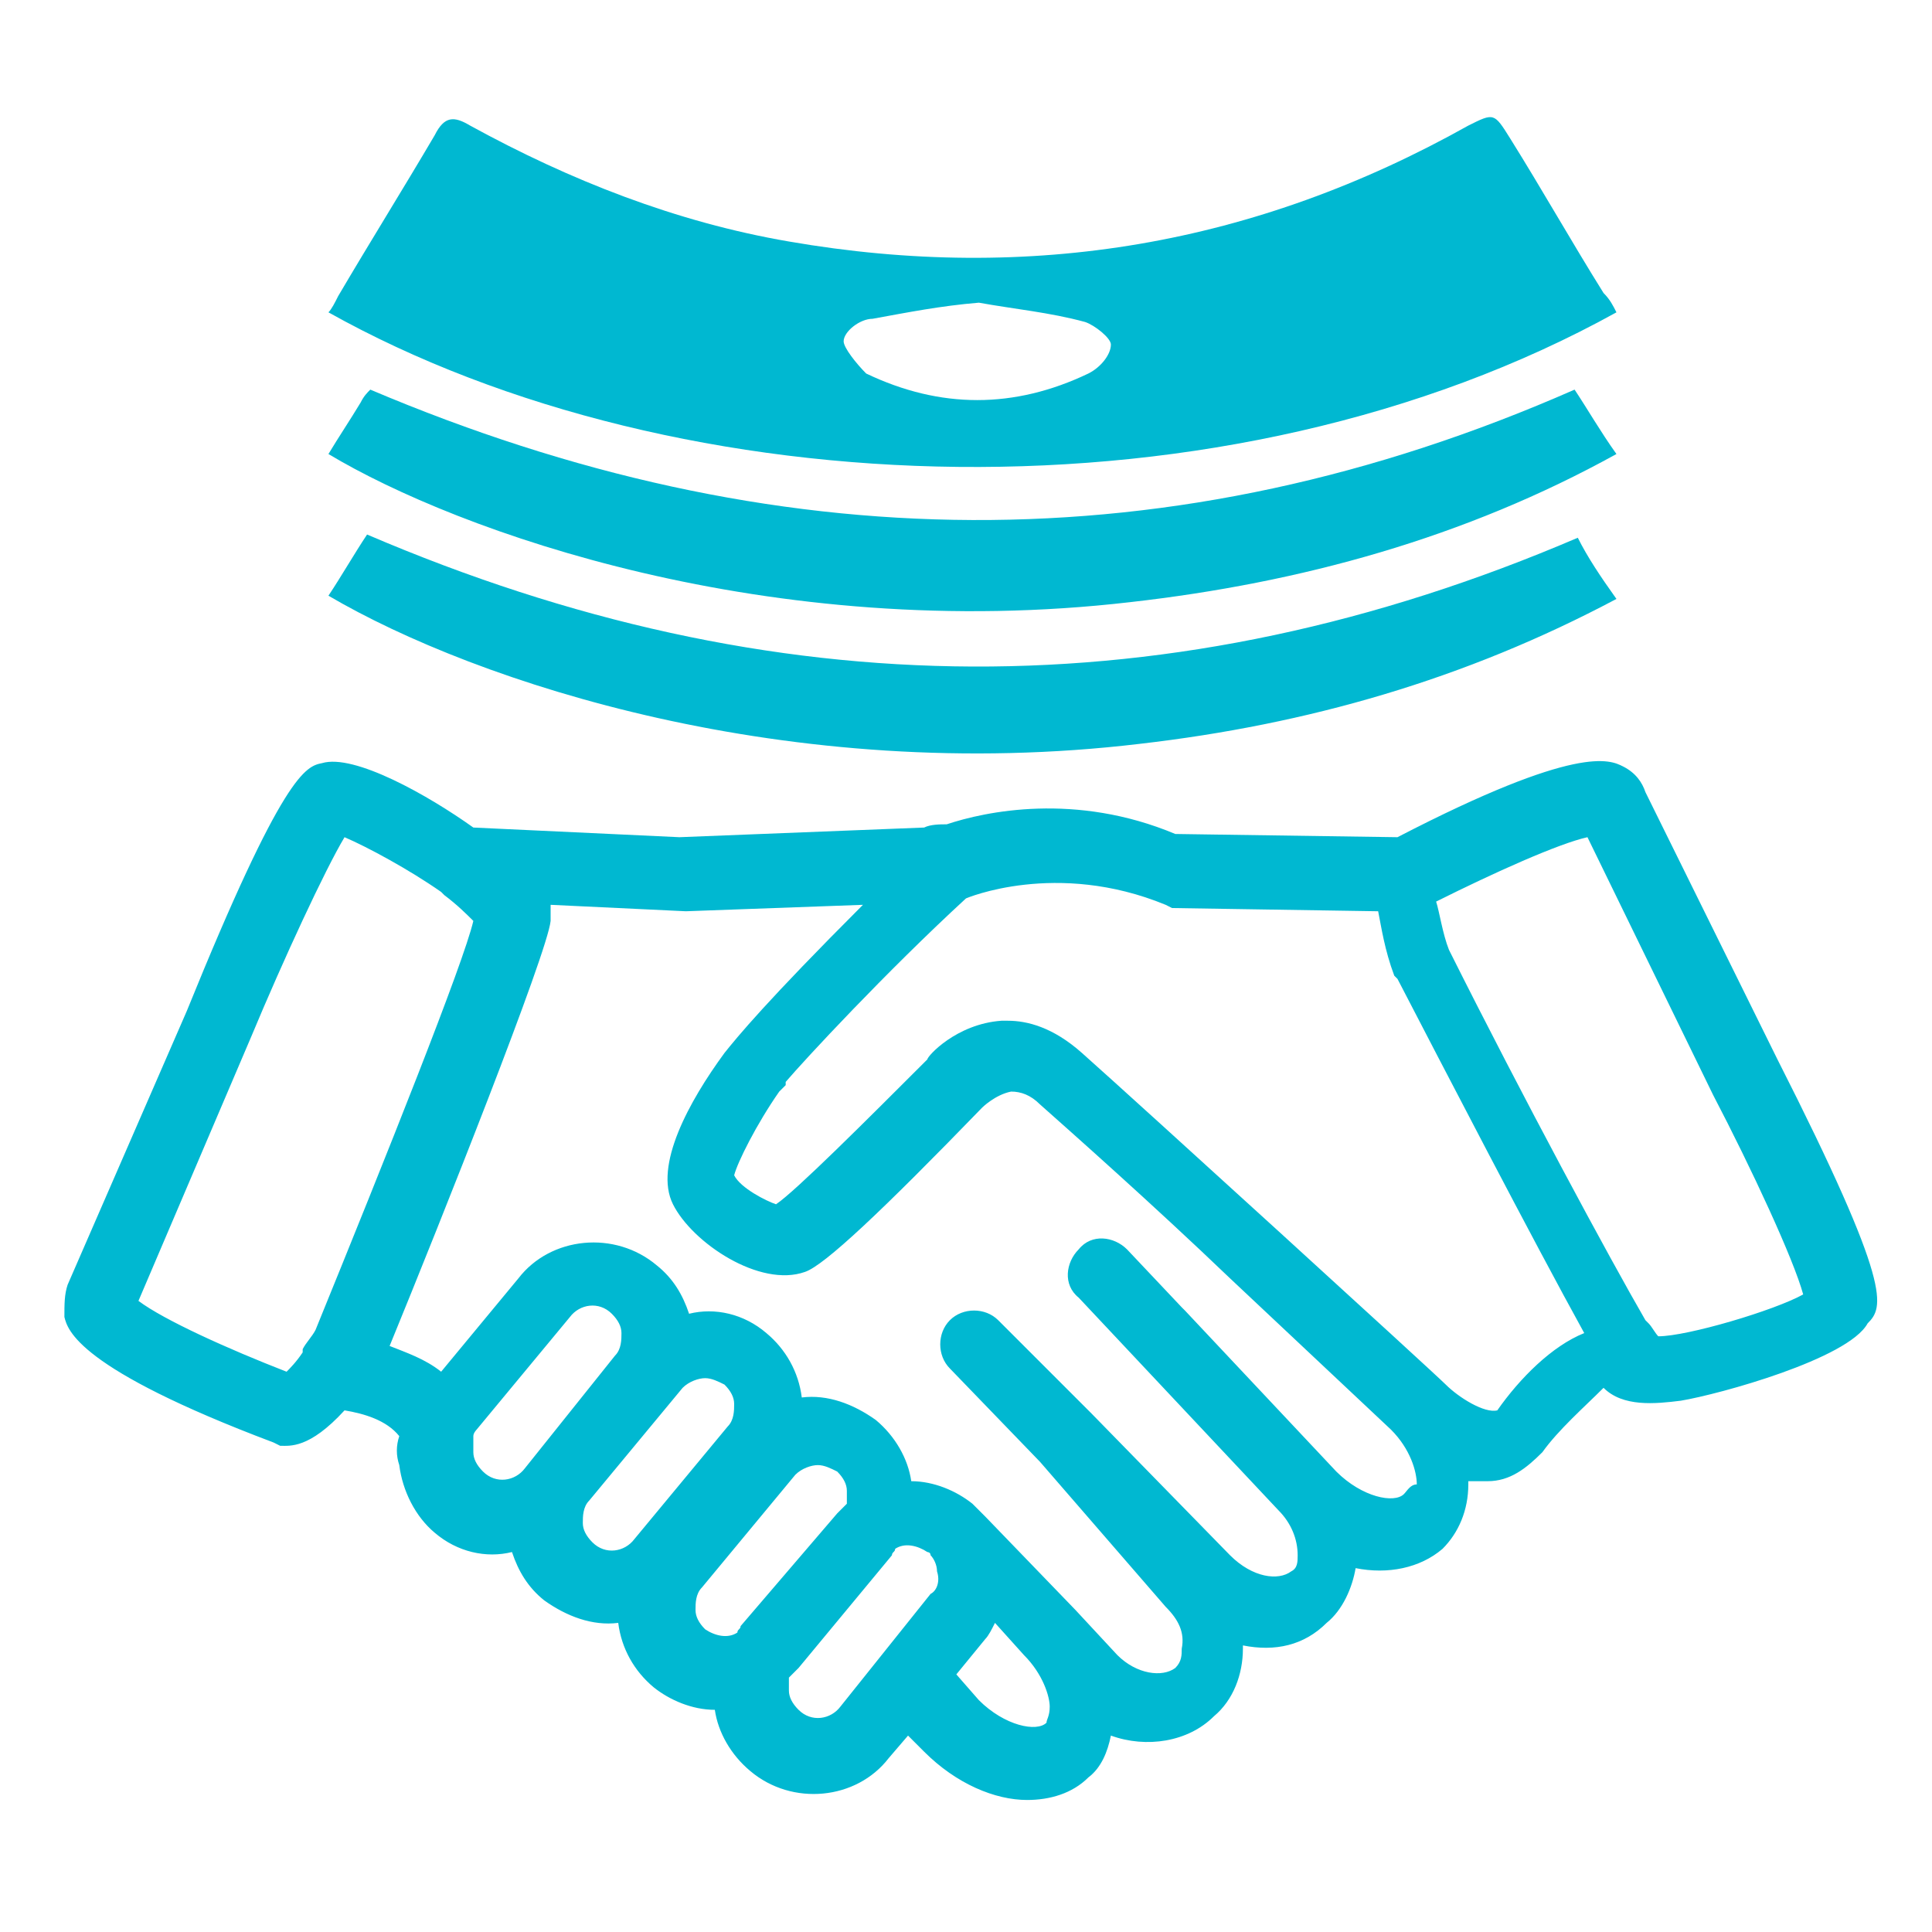
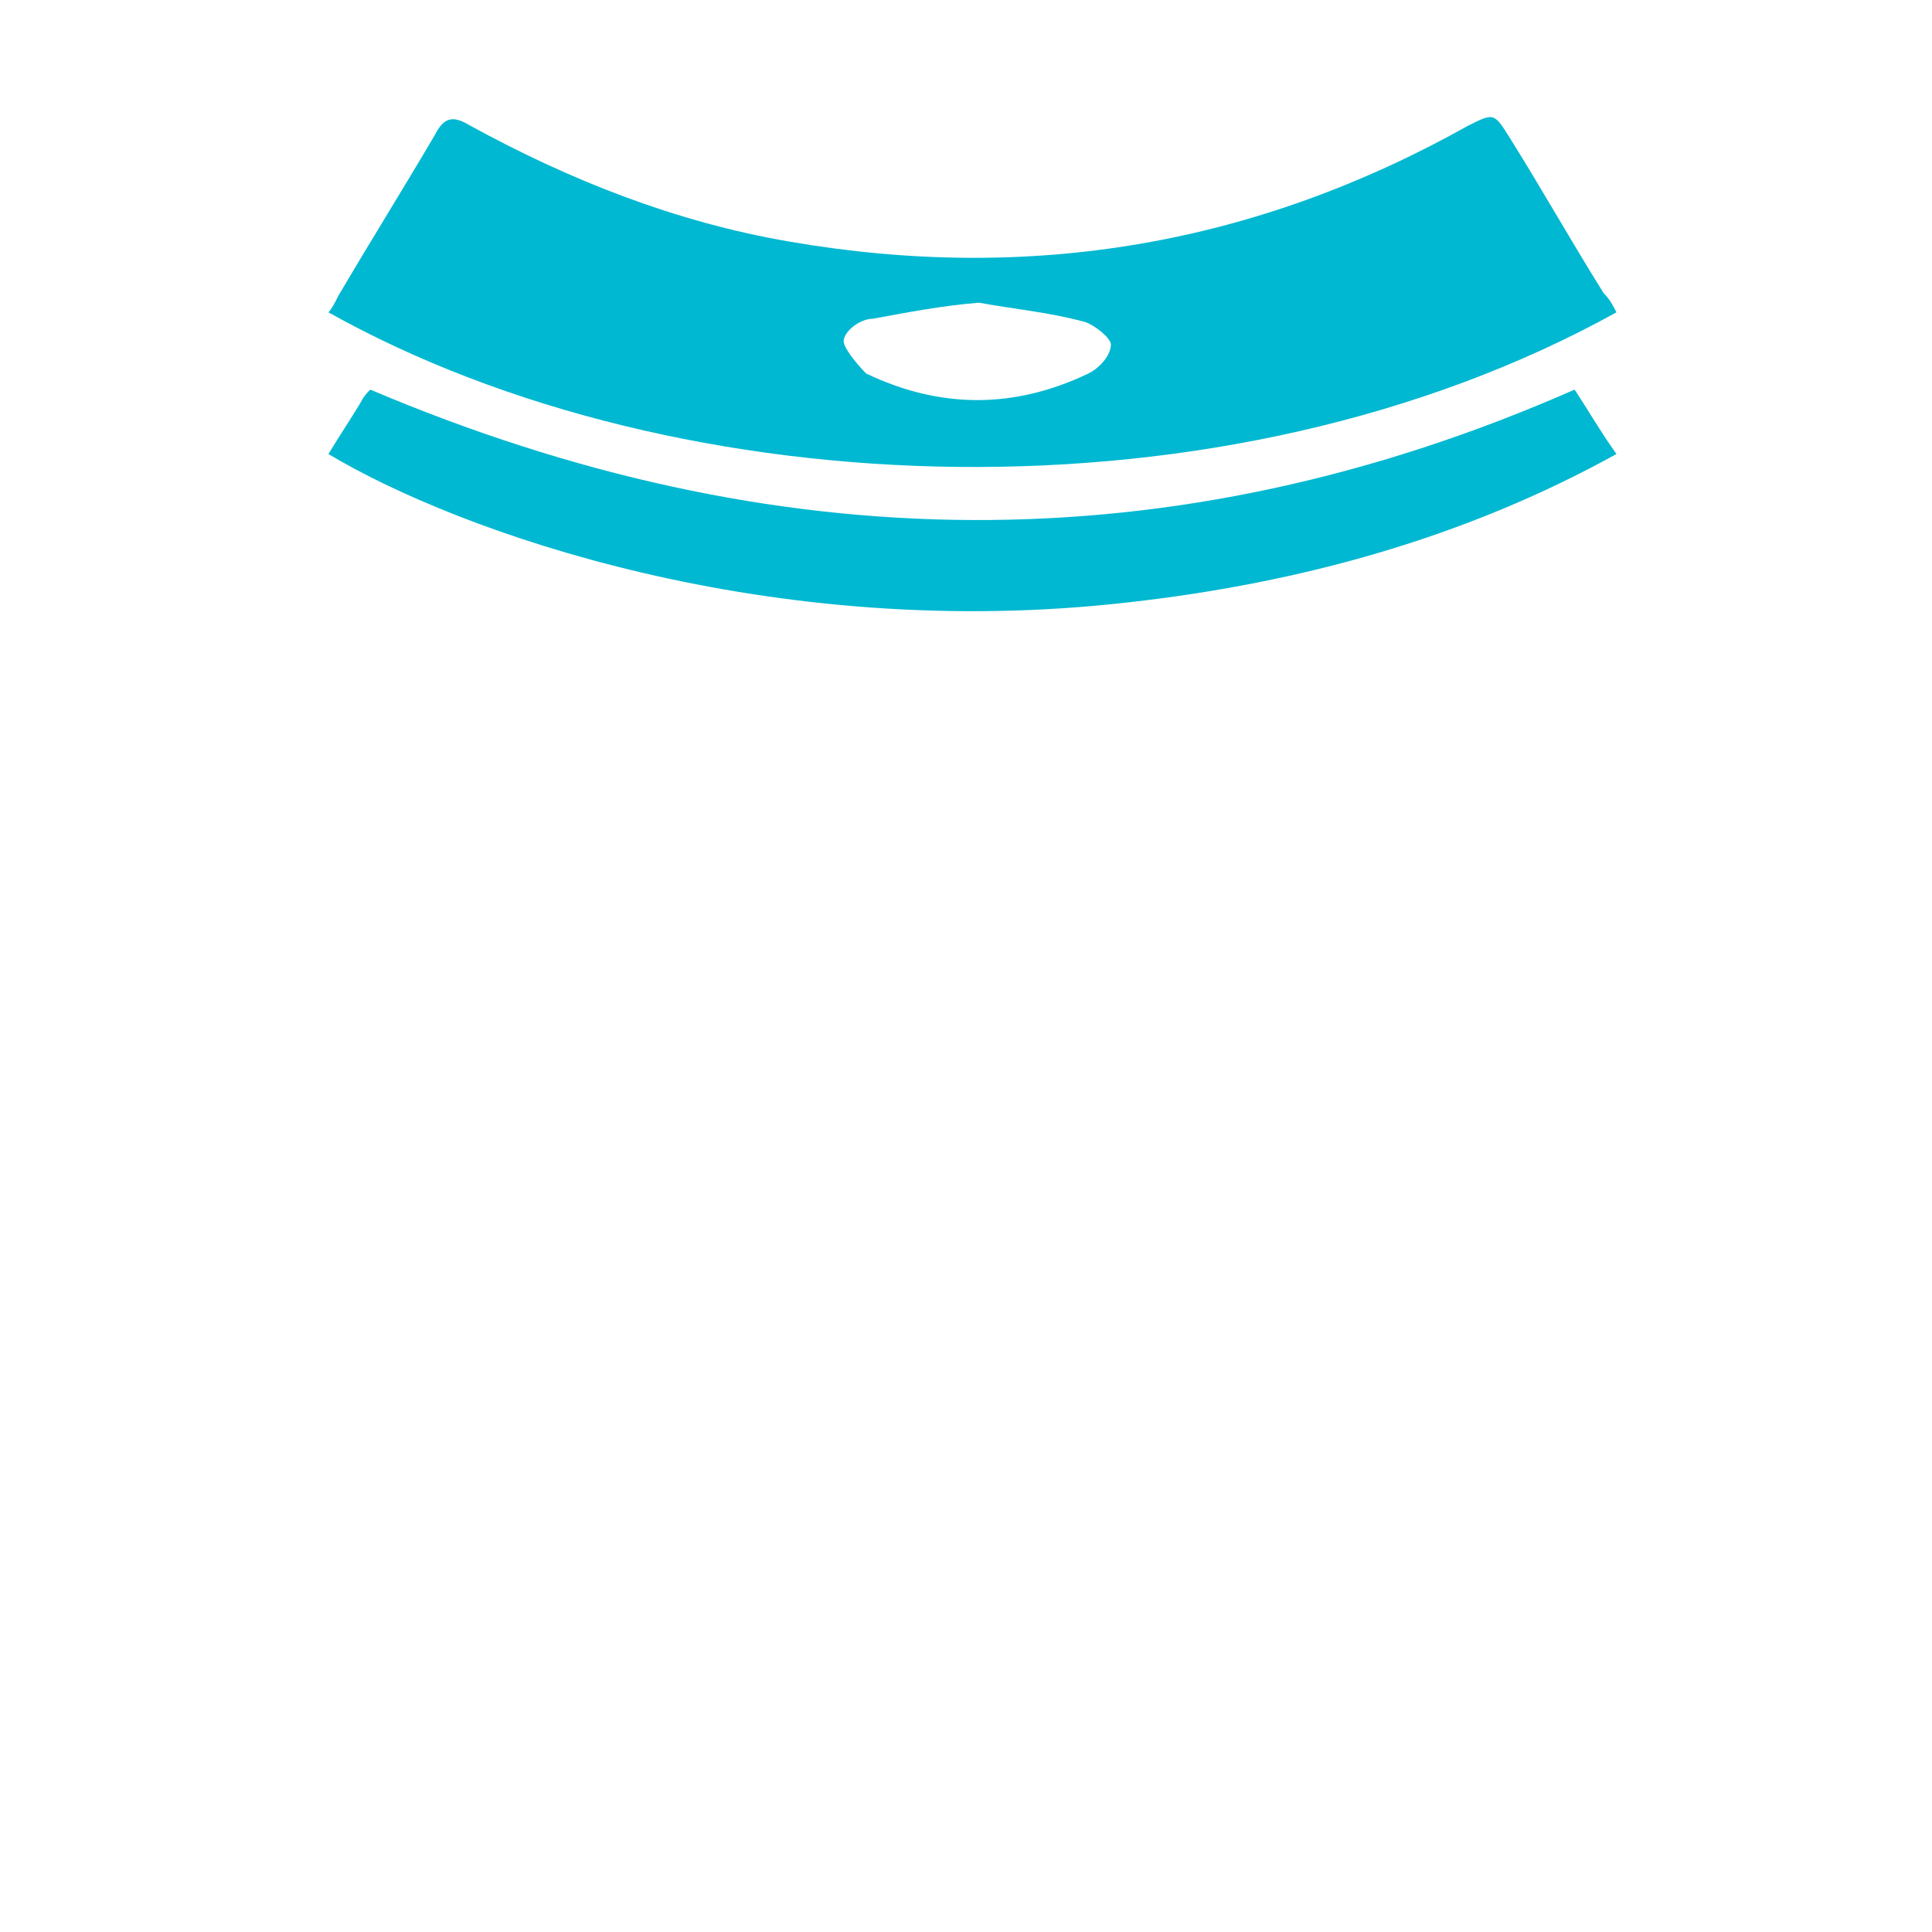
<svg xmlns="http://www.w3.org/2000/svg" version="1.1" id="Calque_1" x="0px" y="0px" width="60px" height="60px" viewBox="0 0 60 60" style="enable-background:new 0 0 60 60;" xml:space="preserve">
  <style type="text/css">
	.st0{fill:#00b8d1;}
</style>
  <g>
-     <path class="st0" d="M55.2,32.9l-4.1-8.3c-0.1-0.3-0.3-0.6-0.7-0.8c-0.4-0.2-1.4-0.7-7,2.2l-6.9-0.1c-3.1-1.3-5.9-0.7-7.1-0.3   c-0.2,0-0.5,0-0.7,0.1L21.1,26l-6.4-0.3c-1.4-1-3.7-2.3-4.7-2c-0.5,0.1-1.2,0.3-4.2,7.7l-3.7,8.5C2,40.2,2,40.5,2,40.9   c0.1,0.4,0.4,1.6,6.5,3.9l0.2,0.1c0.3,0,0.9,0.1,2-1.1c0.6,0.1,1.3,0.3,1.7,0.8c-0.1,0.3-0.1,0.6,0,0.9c0.1,0.8,0.5,1.6,1.1,2.1   c0.7,0.6,1.6,0.8,2.4,0.6c0.2,0.6,0.5,1.1,1,1.5c0.7,0.5,1.5,0.8,2.3,0.7c0.1,0.8,0.5,1.5,1.1,2c0.5,0.4,1.2,0.7,1.9,0.7   c0.1,0.7,0.5,1.4,1.1,1.9c1.3,1.1,3.3,0.9,4.3-0.4l0.6-0.7l0.5,0.5c1,1,2.2,1.5,3.2,1.5c0.7,0,1.4-0.2,1.9-0.7   c0.4-0.3,0.6-0.8,0.7-1.3c1.1,0.4,2.4,0.2,3.2-0.6c0.6-0.5,0.9-1.3,0.9-2.1c0,0,0,0,0-0.1c1,0.2,1.9,0,2.6-0.7   c0.5-0.4,0.8-1.1,0.9-1.7c1,0.2,2,0,2.7-0.6c0.5-0.5,0.8-1.2,0.8-2c0,0,0,0,0-0.1c0.2,0,0.4,0,0.6,0c0.7,0,1.2-0.4,1.7-0.9   c0.5-0.7,1.3-1.4,1.9-2c0,0,0,0,0,0c0.6,0.6,1.6,0.5,2.4,0.4c1.2-0.2,5.2-1.3,5.8-2.4C58.5,40.6,58.8,40,55.2,32.9z M9.8,41.3   c-0.1,0.2-0.3,0.4-0.4,0.6c0,0,0,0,0,0.1c-0.2,0.3-0.4,0.5-0.5,0.6c-1.8-0.7-3.8-1.6-4.6-2.2l3.5-8.2l0,0c1-2.4,2.3-5.2,2.9-6.2   c0.7,0.3,2,1,3,1.7c0,0,0.1,0.1,0.1,0.1c0.4,0.3,0.7,0.6,0.9,0.8C14.4,29.9,12,35.9,9.8,41.3z M16.3,45.6c-0.3,0.4-0.9,0.5-1.3,0.1   c-0.2-0.2-0.3-0.4-0.3-0.6c0-0.1,0-0.3,0-0.4c0,0,0,0,0-0.1c0-0.1,0.1-0.2,0.1-0.2l2.9-3.5c0.3-0.4,0.9-0.5,1.3-0.1   c0.2,0.2,0.3,0.4,0.3,0.6c0,0.2,0,0.5-0.2,0.7L16.3,45.6z M19.7,47.8L19.7,47.8c-0.3,0.4-0.9,0.5-1.3,0.1c-0.2-0.2-0.3-0.4-0.3-0.6   c0-0.2,0-0.5,0.2-0.7l2.9-3.5c0.2-0.2,0.5-0.3,0.7-0.3c0.2,0,0.4,0.1,0.6,0.2c0.2,0.2,0.3,0.4,0.3,0.6c0,0.2,0,0.5-0.2,0.7   L19.7,47.8z M23,50.5c0,0.1-0.1,0.1-0.1,0.2c-0.3,0.2-0.7,0.1-1-0.1c-0.2-0.2-0.3-0.4-0.3-0.6c0-0.2,0-0.5,0.2-0.7l2.9-3.5   c0.2-0.2,0.5-0.3,0.7-0.3c0.2,0,0.4,0.1,0.6,0.2c0.2,0.2,0.3,0.4,0.3,0.6c0,0.1,0,0.3,0,0.4c-0.1,0.1-0.2,0.2-0.3,0.3L23,50.5z    M28.9,49.5L26.1,53c-0.3,0.4-0.9,0.5-1.3,0.1c-0.2-0.2-0.3-0.4-0.3-0.6c0-0.1,0-0.3,0-0.4c0.1-0.1,0.2-0.2,0.3-0.3l2.9-3.5   c0-0.1,0.1-0.1,0.1-0.2c0.3-0.2,0.7-0.1,1,0.1c0,0,0.1,0,0.1,0.1c0,0,0,0,0,0l0,0c0.1,0.1,0.2,0.3,0.2,0.5   C29.2,49.1,29.1,49.4,28.9,49.5z M32.5,53.5c-0.3,0.3-1.3,0.1-2.1-0.7L29.7,52l0.9-1.1c0.1-0.1,0.2-0.3,0.3-0.5l0.9,1   c0.6,0.6,0.8,1.3,0.8,1.6C32.6,53.3,32.5,53.4,32.5,53.5z M43.6,46.4c-0.3,0.3-1.3,0.1-2.1-0.7l-4.7-5c0,0-0.1-0.1-0.1-0.1   l-1.7-1.8c-0.4-0.4-1.1-0.5-1.5,0c-0.4,0.4-0.5,1.1,0,1.5l6.2,6.6c0.4,0.4,0.6,0.9,0.6,1.4c0,0.2,0,0.4-0.2,0.5   c-0.4,0.3-1.2,0.2-1.9-0.5l-4.3-4.4c0,0,0,0,0,0L31,41c-0.4-0.4-1.1-0.4-1.5,0c-0.4,0.4-0.4,1.1,0,1.5l2.8,2.9l3.9,4.5   c0.4,0.4,0.6,0.8,0.5,1.3c0,0.2,0,0.4-0.2,0.6c-0.4,0.3-1.2,0.2-1.8-0.4L33.4,50c0,0,0,0,0,0c0,0,0,0,0,0l-2.8-2.9   c-0.1-0.1-0.2-0.2-0.4-0.4c-0.5-0.4-1.2-0.7-1.9-0.7c-0.1-0.7-0.5-1.4-1.1-1.9c-0.7-0.5-1.5-0.8-2.3-0.7c-0.1-0.8-0.5-1.5-1.1-2   c-0.7-0.6-1.6-0.8-2.4-0.6c-0.2-0.6-0.5-1.1-1-1.5c-1.3-1.1-3.3-0.9-4.3,0.4l-2.4,2.9c-0.5-0.4-1.1-0.6-1.6-0.8   c1.6-3.9,4.9-12.2,5-13.2c0-0.2,0-0.3,0-0.5l4.2,0.2l5.5-0.2c-3,3-3.9,4.1-4.3,4.6c-1.1,1.5-2.2,3.5-1.6,4.7   c0.6,1.2,2.7,2.6,4.1,2.1c0.6-0.2,2.4-1.9,5.5-5.1c0,0,0.4-0.4,0.9-0.5c0.3,0,0.6,0.1,0.9,0.4c0.9,0.8,3.5,3.1,5.9,5.4c0,0,0,0,0,0   l5,4.7c0.6,0.6,0.8,1.3,0.8,1.7C43.8,46.1,43.7,46.3,43.6,46.4z M46.5,43.8C46.4,43.8,46.4,43.8,46.5,43.8   c-0.4,0.1-1.2-0.4-1.6-0.8c-0.4-0.4-9.5-8.7-11.3-10.3c-0.9-0.8-1.7-1-2.3-1c-0.1,0-0.2,0-0.2,0c-1.4,0.1-2.3,1.1-2.3,1.2   c-1.9,1.9-4.1,4.1-4.7,4.5c-0.3-0.1-1.1-0.5-1.3-0.9c0.1-0.4,0.7-1.6,1.4-2.6l0.2-0.2l0-0.1c0.6-0.7,3.1-3.4,5.6-5.7l0,0   c0,0,2.8-1.2,6.2,0.2l0.2,0.1l6.4,0.1c0.1,0.5,0.2,1.2,0.5,2l0.1,0.1c1.4,2.7,4.2,8.1,5.8,11C48.2,41.8,47.2,42.8,46.5,43.8z    M51.5,41.5c-0.1-0.1-0.2-0.3-0.3-0.4c0,0-0.1-0.1-0.1-0.1c-1.1-1.9-3.8-6.9-6.1-11.5c-0.2-0.5-0.3-1.2-0.4-1.5   c1.8-0.9,3.8-1.8,4.7-2l3.9,8l0,0c1.2,2.3,2.5,5.1,2.8,6.2C55.1,40.7,52.4,41.5,51.5,41.5z" />
-   </g>
+     </g>
  <g>
    <path class="st0" d="M50.2,9.7c-0.1-0.2-0.2-0.4-0.4-0.6c-1-1.6-1.9-3.2-2.9-4.8c-0.5-0.8-0.5-0.8-1.3-0.4C39,7.6,32,8.8,24.5,7.5   c-3.5-0.6-6.8-1.9-9.9-3.6c-0.5-0.3-0.8-0.3-1.1,0.3c-1,1.7-2,3.3-3,5c-0.1,0.2-0.2,0.4-0.3,0.5C21.1,15.8,38.1,16.4,50.2,9.7z    M26.2,10.6c0-0.3,0.5-0.7,0.9-0.7c1.1-0.2,2.1-0.4,3.3-0.5c1.1,0.2,2.2,0.3,3.3,0.6c0.3,0.1,0.8,0.5,0.8,0.7   c0,0.3-0.3,0.7-0.7,0.9c-2.3,1.1-4.6,1.1-6.9,0C26.6,11.3,26.2,10.8,26.2,10.6z" />
  </g>
  <g>
    <path class="st0" d="M35.1,18.7c5.3-0.6,10.4-2,15.1-4.6c-0.5-0.7-0.9-1.4-1.3-2c-12.5,5.5-24.9,5.3-37.4,0   c-0.1,0.1-0.2,0.2-0.3,0.4c-0.3,0.5-0.7,1.1-1,1.6C14.2,16.5,23.9,20,35.1,18.7z" />
  </g>
  <g>
-     <path class="st0" d="M11.4,16.6c-0.4,0.6-0.8,1.3-1.2,1.9c4.6,2.7,14.3,5.9,25.2,4.6c5.2-0.6,10.1-2,14.8-4.5   c-0.5-0.7-0.9-1.3-1.2-1.9C36.4,22.1,24,22,11.4,16.6z" />
-   </g>
+     </g>
</svg>